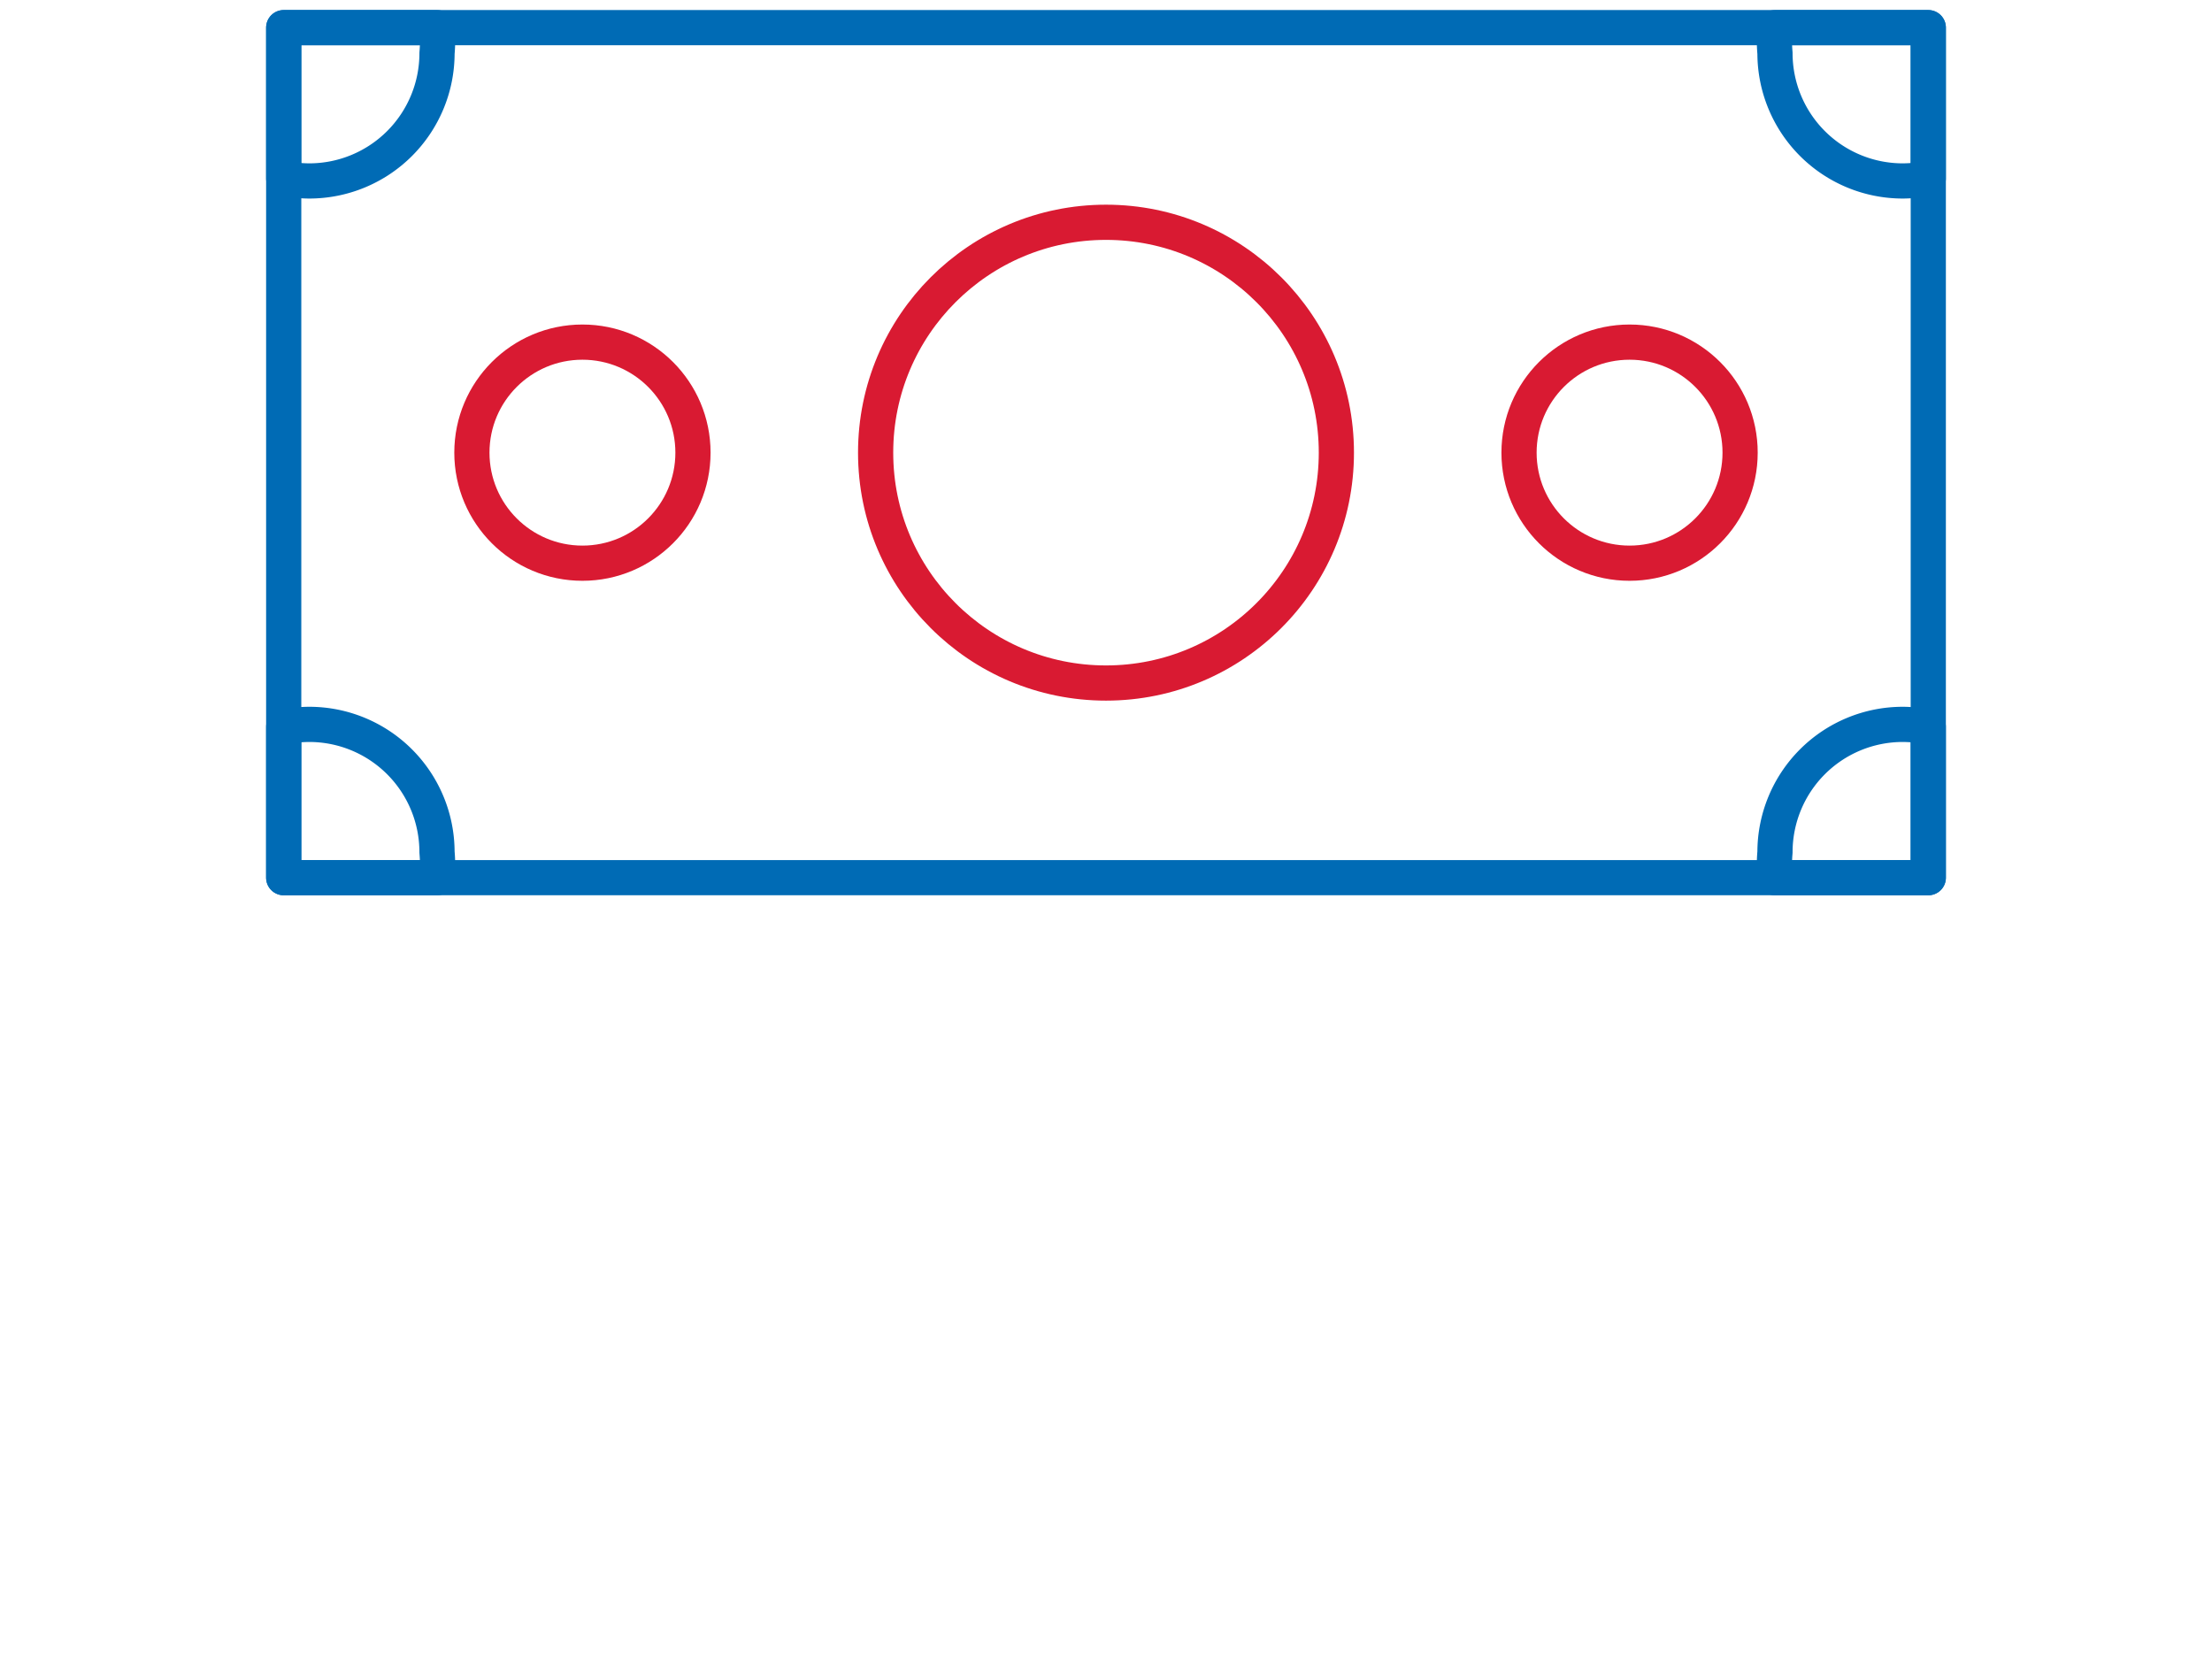
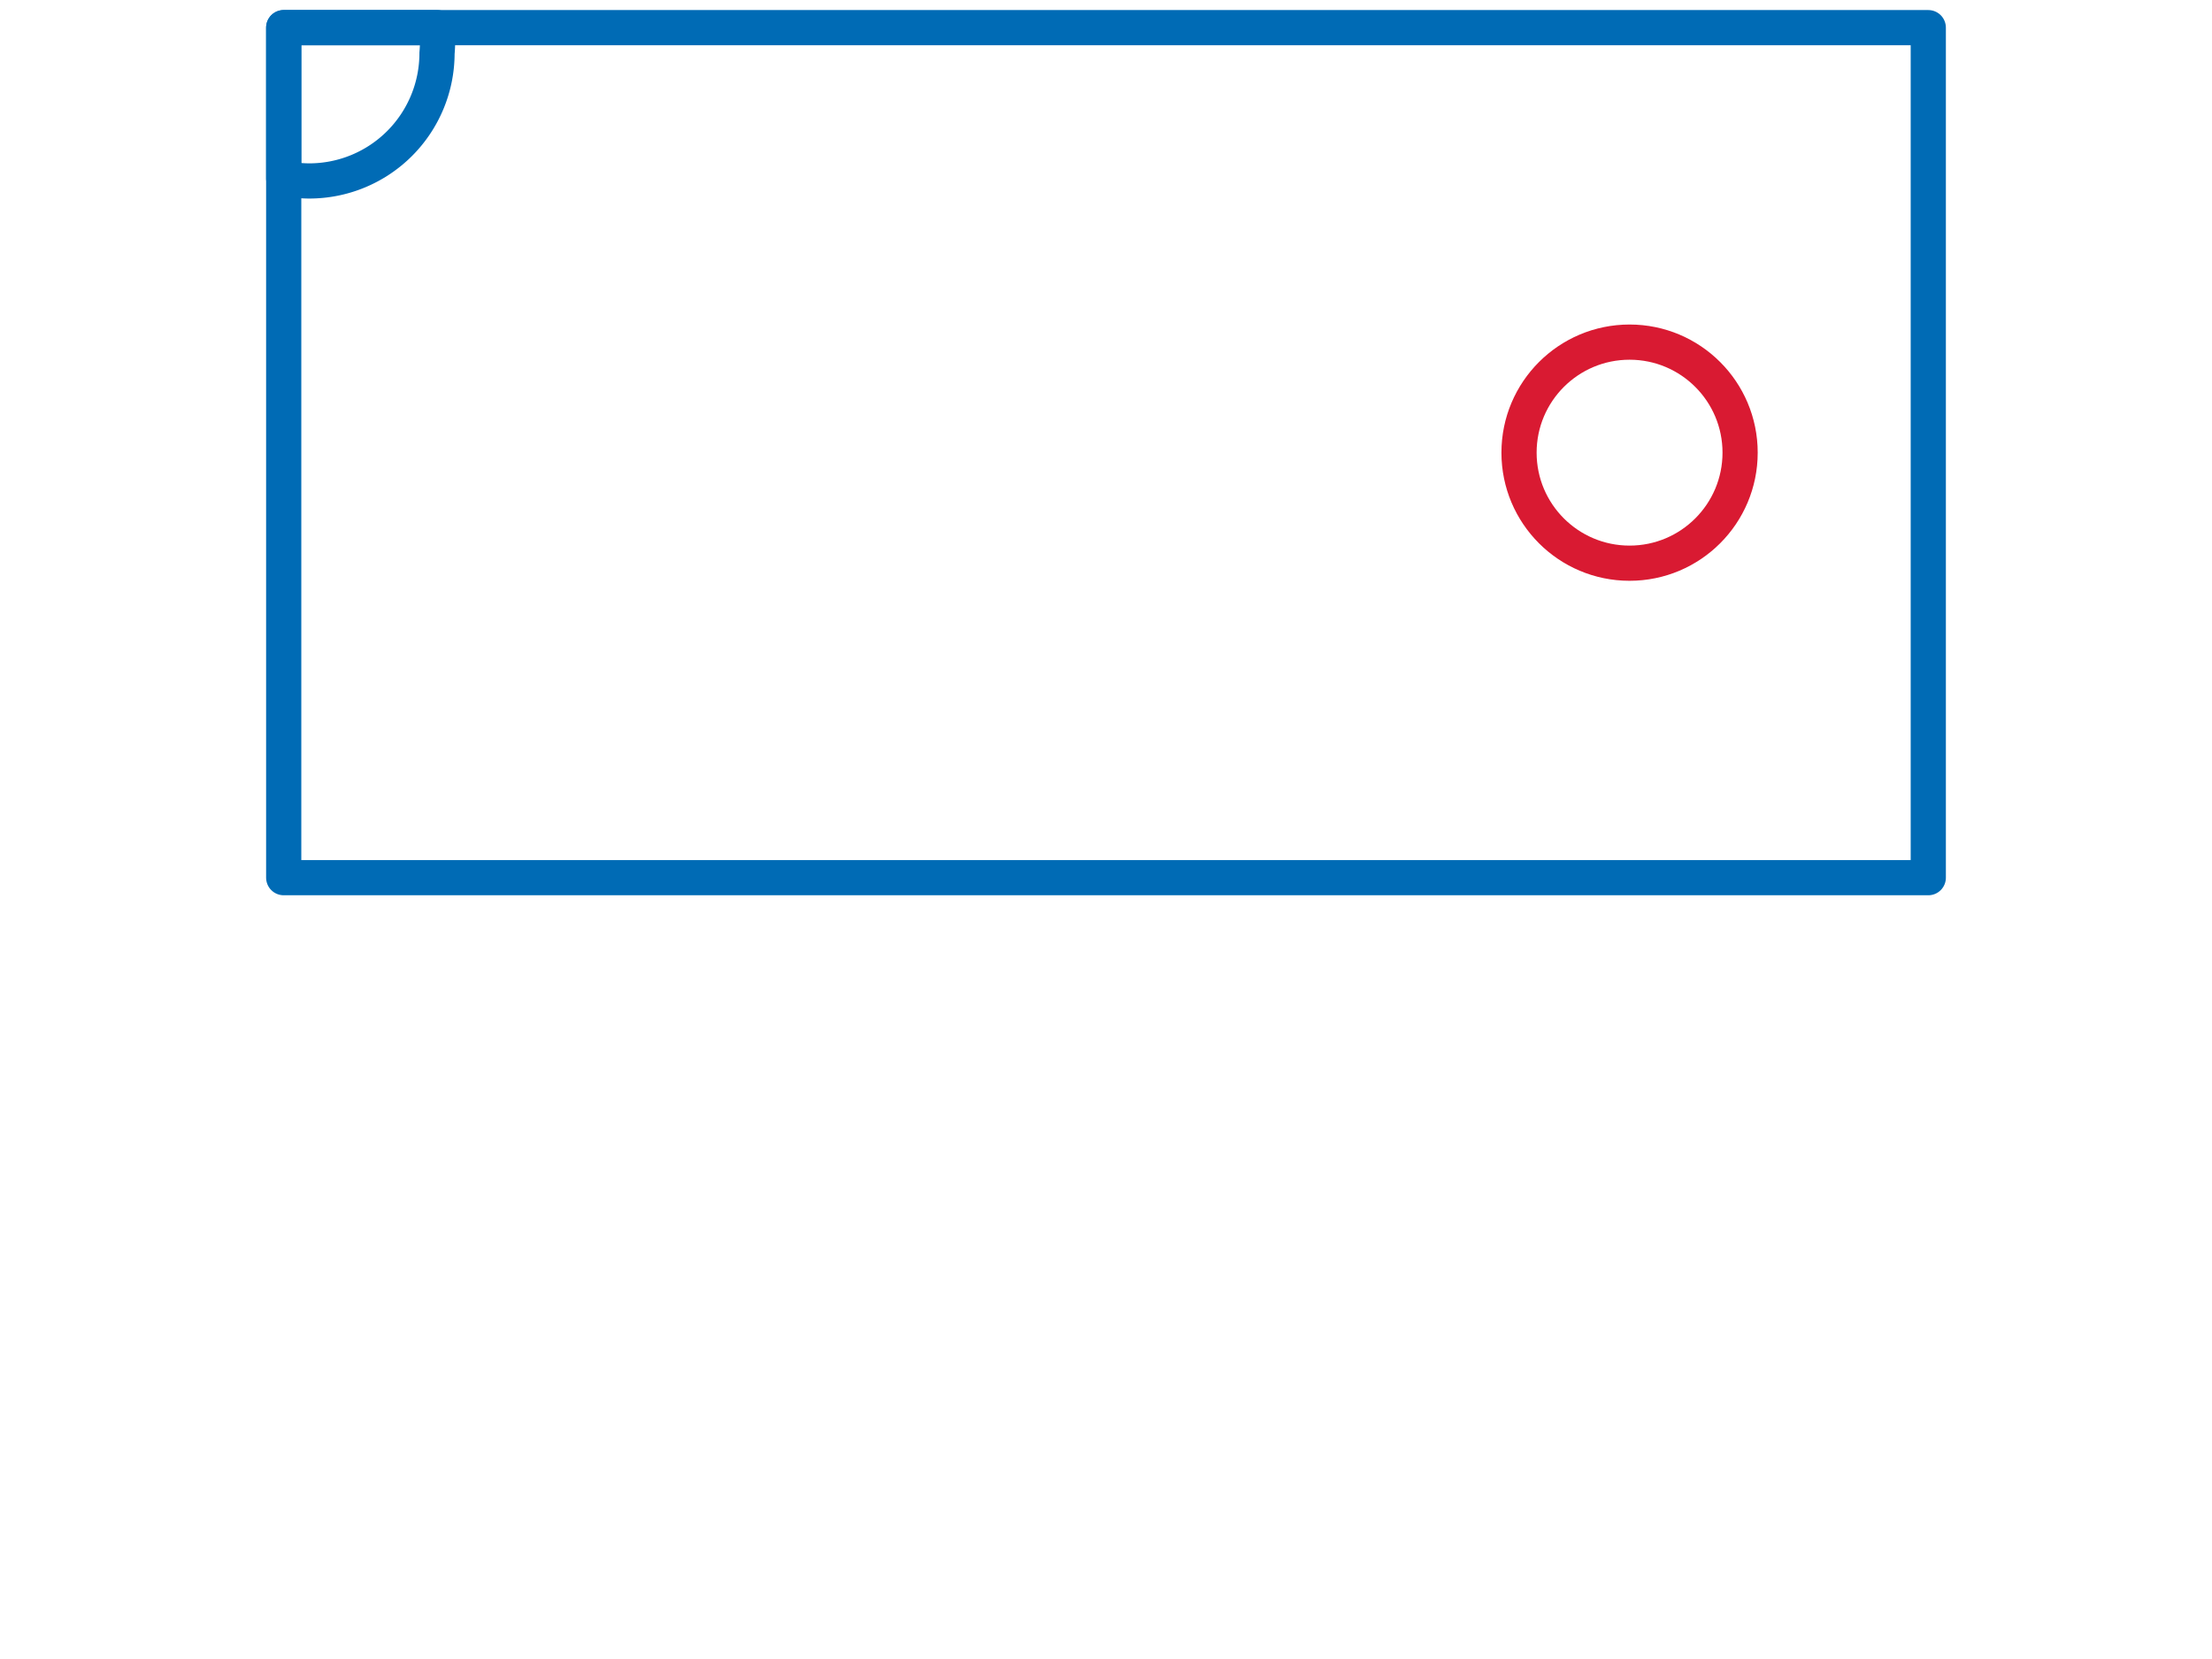
<svg xmlns="http://www.w3.org/2000/svg" width="400" height="300" viewBox="0 0 400 300">
  <title>wtw_3</title>
  <rect x="51.304" y="5" width="297.391" height="153.711" stroke-width="6.364" stroke="#006bb5" stroke-linecap="round" stroke-linejoin="round" fill="none" />
-   <path d="M51.304,158.711V131.452a24.866,24.866,0,0,1,4.62-.462,23.11,23.11,0,0,1,23.101,23.101,25.739,25.739,0,0,1,0,4.62Z" fill="none" stroke="#006bb5" stroke-linecap="round" stroke-linejoin="round" stroke-width="6.364" />
-   <path d="M320.974,158.711a25.739,25.739,0,0,1,0-4.62,23.11,23.11,0,0,1,23.101-23.101,24.866,24.866,0,0,1,4.62.462v27.259Z" fill="none" stroke="#006bb5" stroke-linecap="round" stroke-linejoin="round" stroke-width="6.364" />
  <path d="M79.026,5a25.739,25.739,0,0,1,0,4.62,23.11,23.11,0,0,1-23.101,23.101,24.874,24.874,0,0,1-4.62-.462V5Z" fill="none" stroke="#006bb5" stroke-linecap="round" stroke-linejoin="round" stroke-width="6.364" />
-   <path d="M348.696,5V32.259a24.874,24.874,0,0,1-4.62.462A23.11,23.11,0,0,1,320.974,9.62a25.739,25.739,0,0,1,0-4.62Z" fill="none" stroke="#006bb5" stroke-linecap="round" stroke-linejoin="round" stroke-width="6.364" />
-   <circle cx="200" cy="81.855" r="41.659" fill="none" stroke="#d91a32" stroke-linecap="round" stroke-linejoin="round" stroke-width="6.364" />
  <circle cx="294.678" cy="81.855" r="19.989" fill="none" stroke="#d91a32" stroke-linecap="round" stroke-linejoin="round" stroke-width="6.364" />
-   <circle cx="105.322" cy="81.855" r="19.989" fill="none" stroke="#d91a32" stroke-linecap="round" stroke-linejoin="round" stroke-width="6.364" />
</svg>